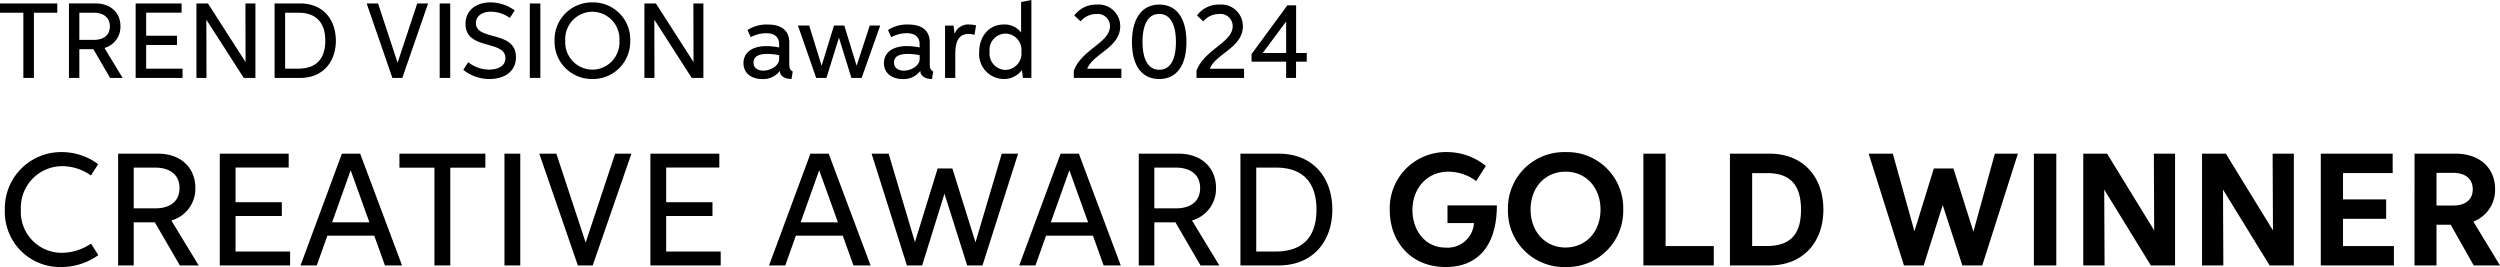
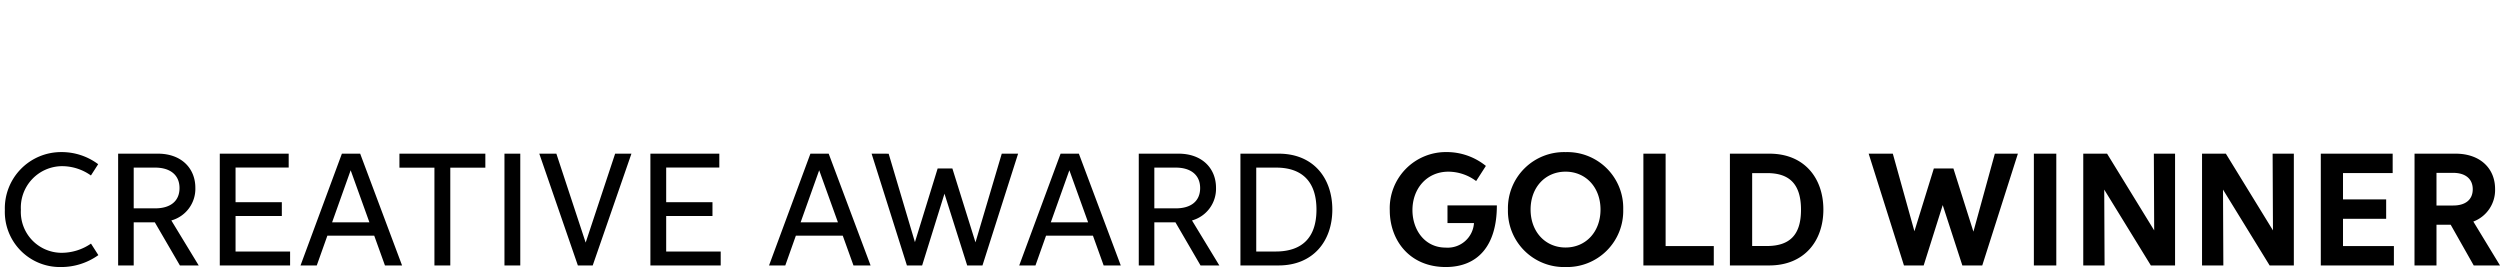
<svg xmlns="http://www.w3.org/2000/svg" width="373.35" height="39.879" viewBox="0 0 373.35 39.879">
  <g transform="translate(-597.312 -3124.359)">
-     <path d="M8.866-11.128H.312v1.392H3.8V0H5.377V-9.735h3.49ZM10.609,0H12.16V-4.292h2.1L16.758,0h1.872L15.909-4.479A3.27,3.27,0,0,0,18.3-7.729c0-1.944-1.392-3.4-3.73-3.4h-3.96ZM12.16-5.684V-9.74H14.3c1.431,0,2.419.686,2.419,2.04,0,1.291-.9,2.016-2.419,2.016ZM20.57,0h7V-1.383H22.14V-4.92h4.608V-6.3H22.14V-9.745h5.29v-1.383H20.57ZM31.131-8.7,36.719,0h1.738V-11.128H36.964l.019,8.756-5.617-8.756H29.648V0h1.5ZM45.115,0c3.423,0,5.353-2.4,5.353-5.564,0-3.111-1.867-5.564-5.338-5.564H41.318V0ZM42.892-1.387V-9.74H44.88c2.5,0,4.008,1.32,4.008,4.181,0,2.784-1.426,4.172-4.066,4.172Zm13.878-9.74h-1.7L58.911,0H60.39l3.855-11.128H62.622L59.689-2.275ZM65.973,0h1.575V-11.128H65.973Zm4.263-2.357-.73,1.147A6.22,6.22,0,0,0,73.414.158c2.179,0,3.951-1.075,3.951-3.269,0-4.037-5.981-2.376-5.981-5.084,0-1.143,1.071-1.7,2.247-1.7a4.937,4.937,0,0,1,2.827.936l.72-1.123a6.084,6.084,0,0,0-3.629-1.2c-2.088,0-3.716,1.147-3.716,3.221,0,3.965,5.957,2.347,5.957,5.1,0,1.224-1.171,1.714-2.429,1.714A5.03,5.03,0,0,1,70.236-2.357ZM79.434,0h1.575V-11.128H79.434Zm9.342.158A5.575,5.575,0,0,0,94.43-5.583a5.537,5.537,0,0,0-5.631-5.7A5.572,5.572,0,0,0,83.13-5.569,5.563,5.563,0,0,0,88.775.158Zm0-1.4a4.079,4.079,0,0,1-4.047-4.325,4.075,4.075,0,0,1,4.047-4.32,4.074,4.074,0,0,1,4.042,4.32A4.078,4.078,0,0,1,88.775-1.239ZM98.031-8.7,103.618,0h1.738V-11.128h-1.493l.019,8.756-5.617-8.756H96.547V0h1.5ZM118.7-.965c-.4-.206-.518-.523-.518-1.114v-3.2c0-1.8-1.157-2.7-3.226-2.7a5.252,5.252,0,0,0-3.01.821l.48,1.066a5.032,5.032,0,0,1,2.3-.59c1.114,0,1.944.451,1.944,1.656v.47a9.944,9.944,0,0,0-1.9-.2c-2.237,0-3.428,1.047-3.428,2.554,0,1.551,1.267,2.367,2.794,2.367a3.074,3.074,0,0,0,2.631-1.215l.01,0c0,.835.878,1.21,1.733,1.21ZM116.671-3.4v.557c0,1.037-1.3,1.752-2.367,1.752-.739,0-1.464-.341-1.464-1.21,0-.8.614-1.287,2.059-1.287A9.412,9.412,0,0,1,116.671-3.4Zm2.808-4.426L122.2,0h1.531L125.6-6.015,127.462,0h1.527l2.775-7.825H130.2l-1.959,6.005L126.4-7.825h-1.541l-1.848,6.005-1.853-6.005Zm20.2,6.86c-.4-.206-.518-.523-.518-1.114v-3.2c0-1.8-1.157-2.7-3.226-2.7a5.252,5.252,0,0,0-3.01.821l.48,1.066a5.032,5.032,0,0,1,2.3-.59c1.114,0,1.944.451,1.944,1.656v.47a9.944,9.944,0,0,0-1.9-.2c-2.237,0-3.428,1.047-3.428,2.554,0,1.551,1.267,2.367,2.794,2.367a3.074,3.074,0,0,0,2.631-1.215l.01,0c0,.835.878,1.21,1.733,1.21ZM137.654-3.4v.557c0,1.037-1.3,1.752-2.367,1.752-.739,0-1.464-.341-1.464-1.21,0-.8.614-1.287,2.059-1.287A9.412,9.412,0,0,1,137.654-3.4ZM141.446,0h1.527V-3.557c0-1.618.36-3.015,1.987-3.015a2.951,2.951,0,0,1,.883.139l.235-1.416a4.13,4.13,0,0,0-1.042-.134,2.147,2.147,0,0,0-2.16,1.383l-.01,0-.149-1.219h-1.272Zm11.622,0h1.272V-11.641l-1.536.3V-6.8h-.01a3.084,3.084,0,0,0-2.573-1.181c-2.208,0-3.672,1.757-3.672,4.1A3.708,3.708,0,0,0,150.193.158a3.309,3.309,0,0,0,2.731-1.339ZM150.5-1.2A2.429,2.429,0,0,1,148.1-3.908a2.424,2.424,0,0,1,2.367-2.717,2.434,2.434,0,0,1,2.381,2.688A2.456,2.456,0,0,1,150.5-1.2Z" transform="translate(597 3136)" />
    <path d="M13.9-3.262A7.756,7.756,0,0,1,9.5-1.887a6.1,6.1,0,0,1-6.07-6.43,6.193,6.193,0,0,1,6.142-6.509,7.461,7.461,0,0,1,4.32,1.39l1.08-1.685a9.087,9.087,0,0,0-5.487-1.807A8.4,8.4,0,0,0,1.037-8.274,8.228,8.228,0,0,0,9.375.238,9.548,9.548,0,0,0,15-1.541ZM17.954,0H20.28V-6.437h3.154L27.178,0h2.808L25.9-6.718a4.905,4.905,0,0,0,3.586-4.875c0-2.916-2.088-5.1-5.595-5.1H17.954ZM20.28-8.526V-14.61h3.212c2.146,0,3.629,1.03,3.629,3.06,0,1.937-1.354,3.024-3.629,3.024ZM33.135,0h10.5V-2.074H35.49V-7.381H42.4V-9.447H35.49v-5.17h7.935v-2.074H33.135ZM57.8,0h2.556L54.1-16.691H51.37L45.192,0h2.427L49.2-4.443H56.2ZM49.908-6.437l2.772-7.777,2.8,7.777ZM72.794-16.691H59.963V-14.6H65.19V0h2.369V-14.6h5.235ZM75.648,0H78.01V-16.691H75.648ZM83.4-16.691H80.85L86.61,0h2.218L94.61-16.691H92.176l-4.4,13.278ZM97.442,0h10.5V-2.074H99.8V-7.381h6.913V-9.447H99.8v-5.17h7.935v-2.074H97.442Zm30.327,0h2.556l-6.257-16.691h-2.729L115.161,0h2.427l1.577-4.443h7.006Zm-7.892-6.437,2.772-7.777,2.8,7.777Zm10.6-10.254L135.75,0h2.275l3.334-10.715L144.751,0h2.283l5.321-16.691h-2.441L145.99-3.449,142.54-14.481h-2.2l-3.392,11-3.924-13.206ZM165.131,0h2.556L161.43-16.691H158.7L152.523,0h2.427l1.577-4.443h7.006Zm-7.892-6.437,2.772-7.777,2.8,7.777ZM170.376,0H172.7V-6.437h3.154L179.6,0h2.808l-4.083-6.718a4.905,4.905,0,0,0,3.586-4.875c0-2.916-2.088-5.1-5.595-5.1h-5.941ZM172.7-8.526V-14.61h3.212c2.146,0,3.629,1.03,3.629,3.06,0,1.937-1.354,3.024-3.629,3.024ZM191.253,0c5.134,0,8.029-3.6,8.029-8.346,0-4.666-2.8-8.346-8.007-8.346h-5.717V0Zm-3.334-2.081V-14.61H190.9c3.752,0,6.013,1.98,6.013,6.272,0,4.176-2.139,6.257-6.1,6.257Zm32.516-4.248a3.93,3.93,0,0,1-4.22,3.665c-3.168,0-4.968-2.686-4.968-5.6,0-3.183,2.117-5.739,5.379-5.739a6.979,6.979,0,0,1,4.133,1.4l1.455-2.261a9.3,9.3,0,0,0-5.9-2.067,8.386,8.386,0,0,0-8.454,8.7c0,4.472,2.959,8.468,8.36,8.468,4.731,0,7.633-3.111,7.633-9.2h-7.374v2.635ZM234.112.238a8.39,8.39,0,0,0,8.612-8.6,8.349,8.349,0,0,0-8.59-8.562,8.378,8.378,0,0,0-8.626,8.576A8.377,8.377,0,0,0,234.112.238Zm0-2.916c-3.032,0-5.221-2.362-5.221-5.667,0-3.327,2.2-5.66,5.221-5.66s5.221,2.34,5.221,5.66S237.143-2.679,234.112-2.679ZM245.736,0h10.513V-2.895h-7.194v-13.8h-3.32Zm18.8,0c5.17,0,8.079-3.593,8.079-8.346,0-4.673-2.815-8.346-8.058-8.346h-5.9V0Zm-2.556-2.9V-13.789h2.232c3.276,0,5.062,1.577,5.062,5.473,0,3.744-1.663,5.415-5.12,5.415Zm17.4-13.789L284.649,0h2.945l2.844-9.015L293.369,0h2.974l5.321-16.691h-3.442l-3.2,11.644-2.988-9.433h-2.923l-2.9,9.375-3.226-11.586ZM304.05,0H307.4V-16.691H304.05Zm10.508-11.327L321.521,0h3.615V-16.691h-3.168l.05,11.456-7.035-11.456h-3.557V0h3.183Zm17.738,0L339.259,0h3.615V-16.691h-3.168l.05,11.456-7.035-11.456h-3.557V0h3.183ZM346.9,0h10.916V-2.895h-7.6V-6.97h6.445V-9.858h-6.445V-13.8h7.417v-2.895H346.9Zm13.993,0h3.284V-6.077H366.3L369.737,0h3.924L369.68-6.553a5.03,5.03,0,0,0,3.248-4.868c0-3.075-2.232-5.271-5.9-5.271h-6.128Zm3.284-8.951v-4.875h2.506c1.721,0,2.909.828,2.909,2.448,0,1.555-1.087,2.427-2.909,2.427Z" transform="translate(597 3164)" />
-     <path d="M-10.218-1.378h-5.1c.85-2.247,4.925-3.13,4.925-6.365a3.228,3.228,0,0,0-3.528-3.212,4.018,4.018,0,0,0-3.332,1.623l.941.878a3.074,3.074,0,0,1,2.357-1.095,1.819,1.819,0,0,1,2.031,1.815c0,2.477-4.215,3.442-5.4,6.658V0h7.1ZM-4.572.158C-2,.158-.506-1.815-.506-5.381S-2-10.955-4.558-10.955s-4.08,2.021-4.08,5.6S-7.122.158-4.572.158Zm.01-1.383c-1.613,0-2.5-1.474-2.5-4.167s.893-4.167,2.491-4.167S-2.076-8.07-2.076-5.377-2.95-1.224-4.563-1.224ZM8.1-1.378H3c.85-2.247,4.925-3.13,4.925-6.365A3.228,3.228,0,0,0,4.4-10.955,4.018,4.018,0,0,0,1.068-9.332l.941.878A3.074,3.074,0,0,1,4.366-9.548,1.819,1.819,0,0,1,6.4-7.734C6.4-5.257,2.182-4.292,1-1.075V0H8.1ZM15.863,0V-2.429h1.6v-1.3H15.873v-7.119H14.567L9.219-3.562v1.133h5.165V0ZM10.89-3.73l3.495-4.7v4.7Z" transform="translate(775 3136)" />
  </g>
</svg>